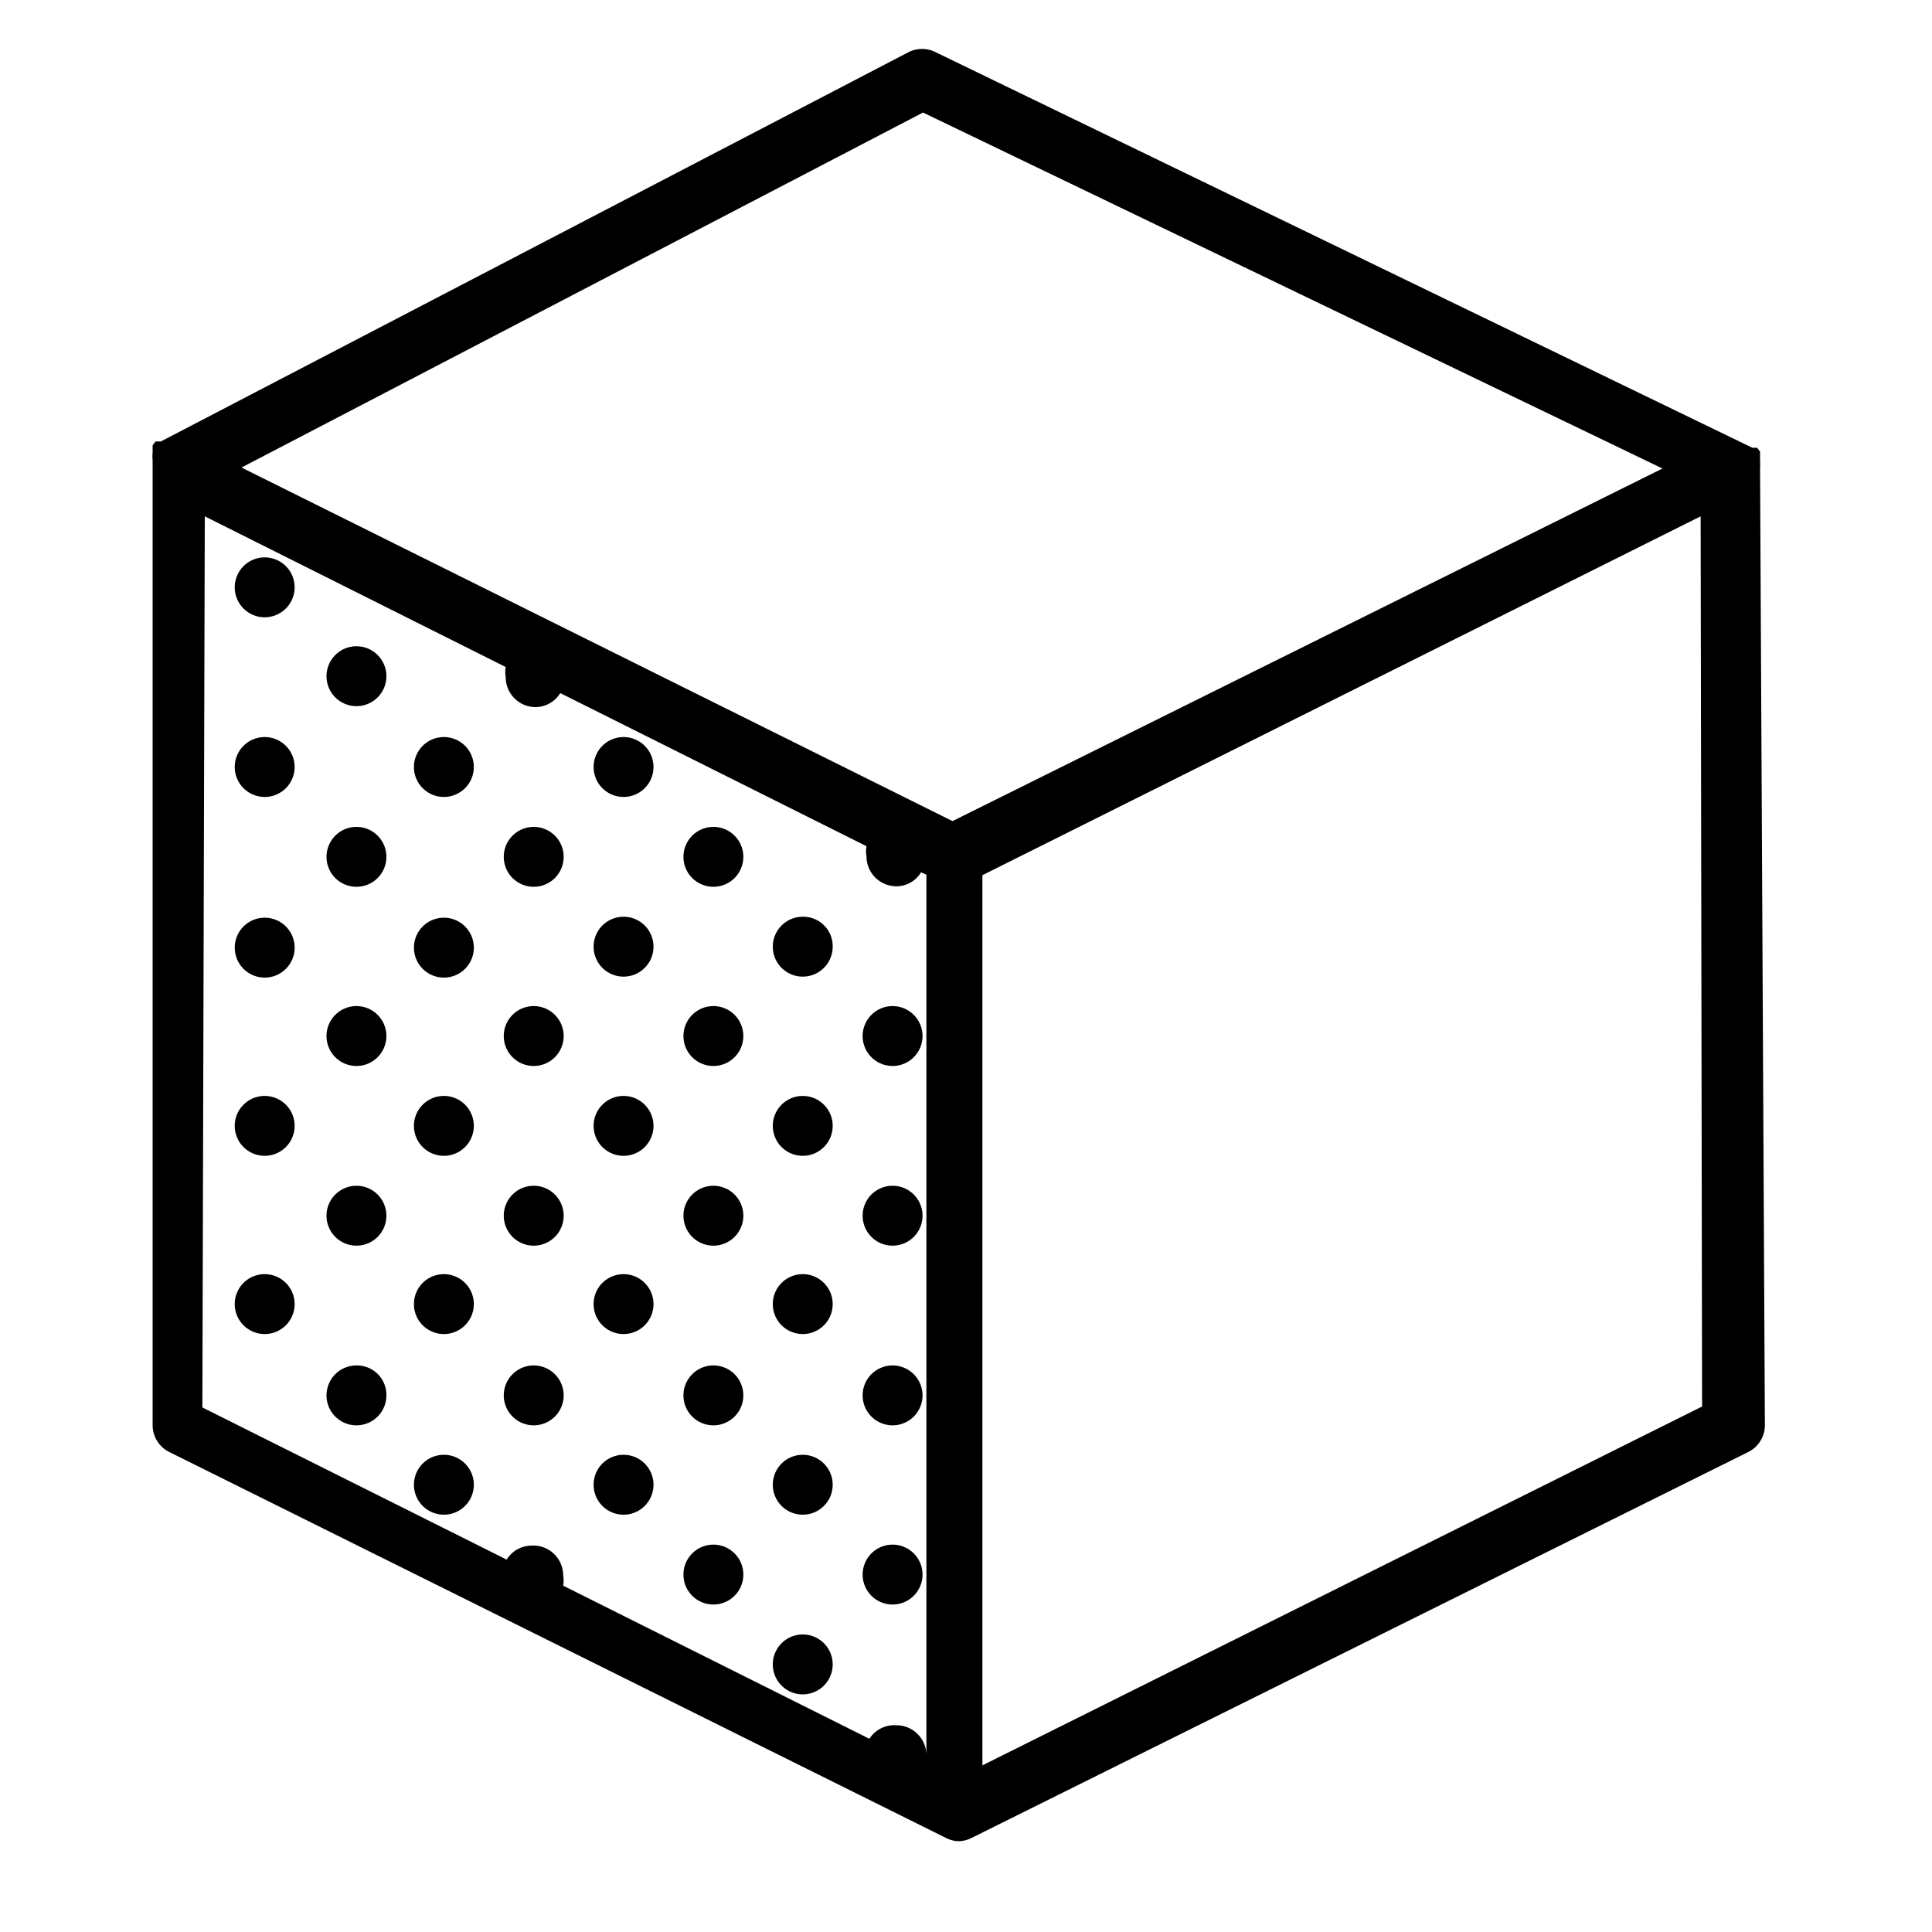
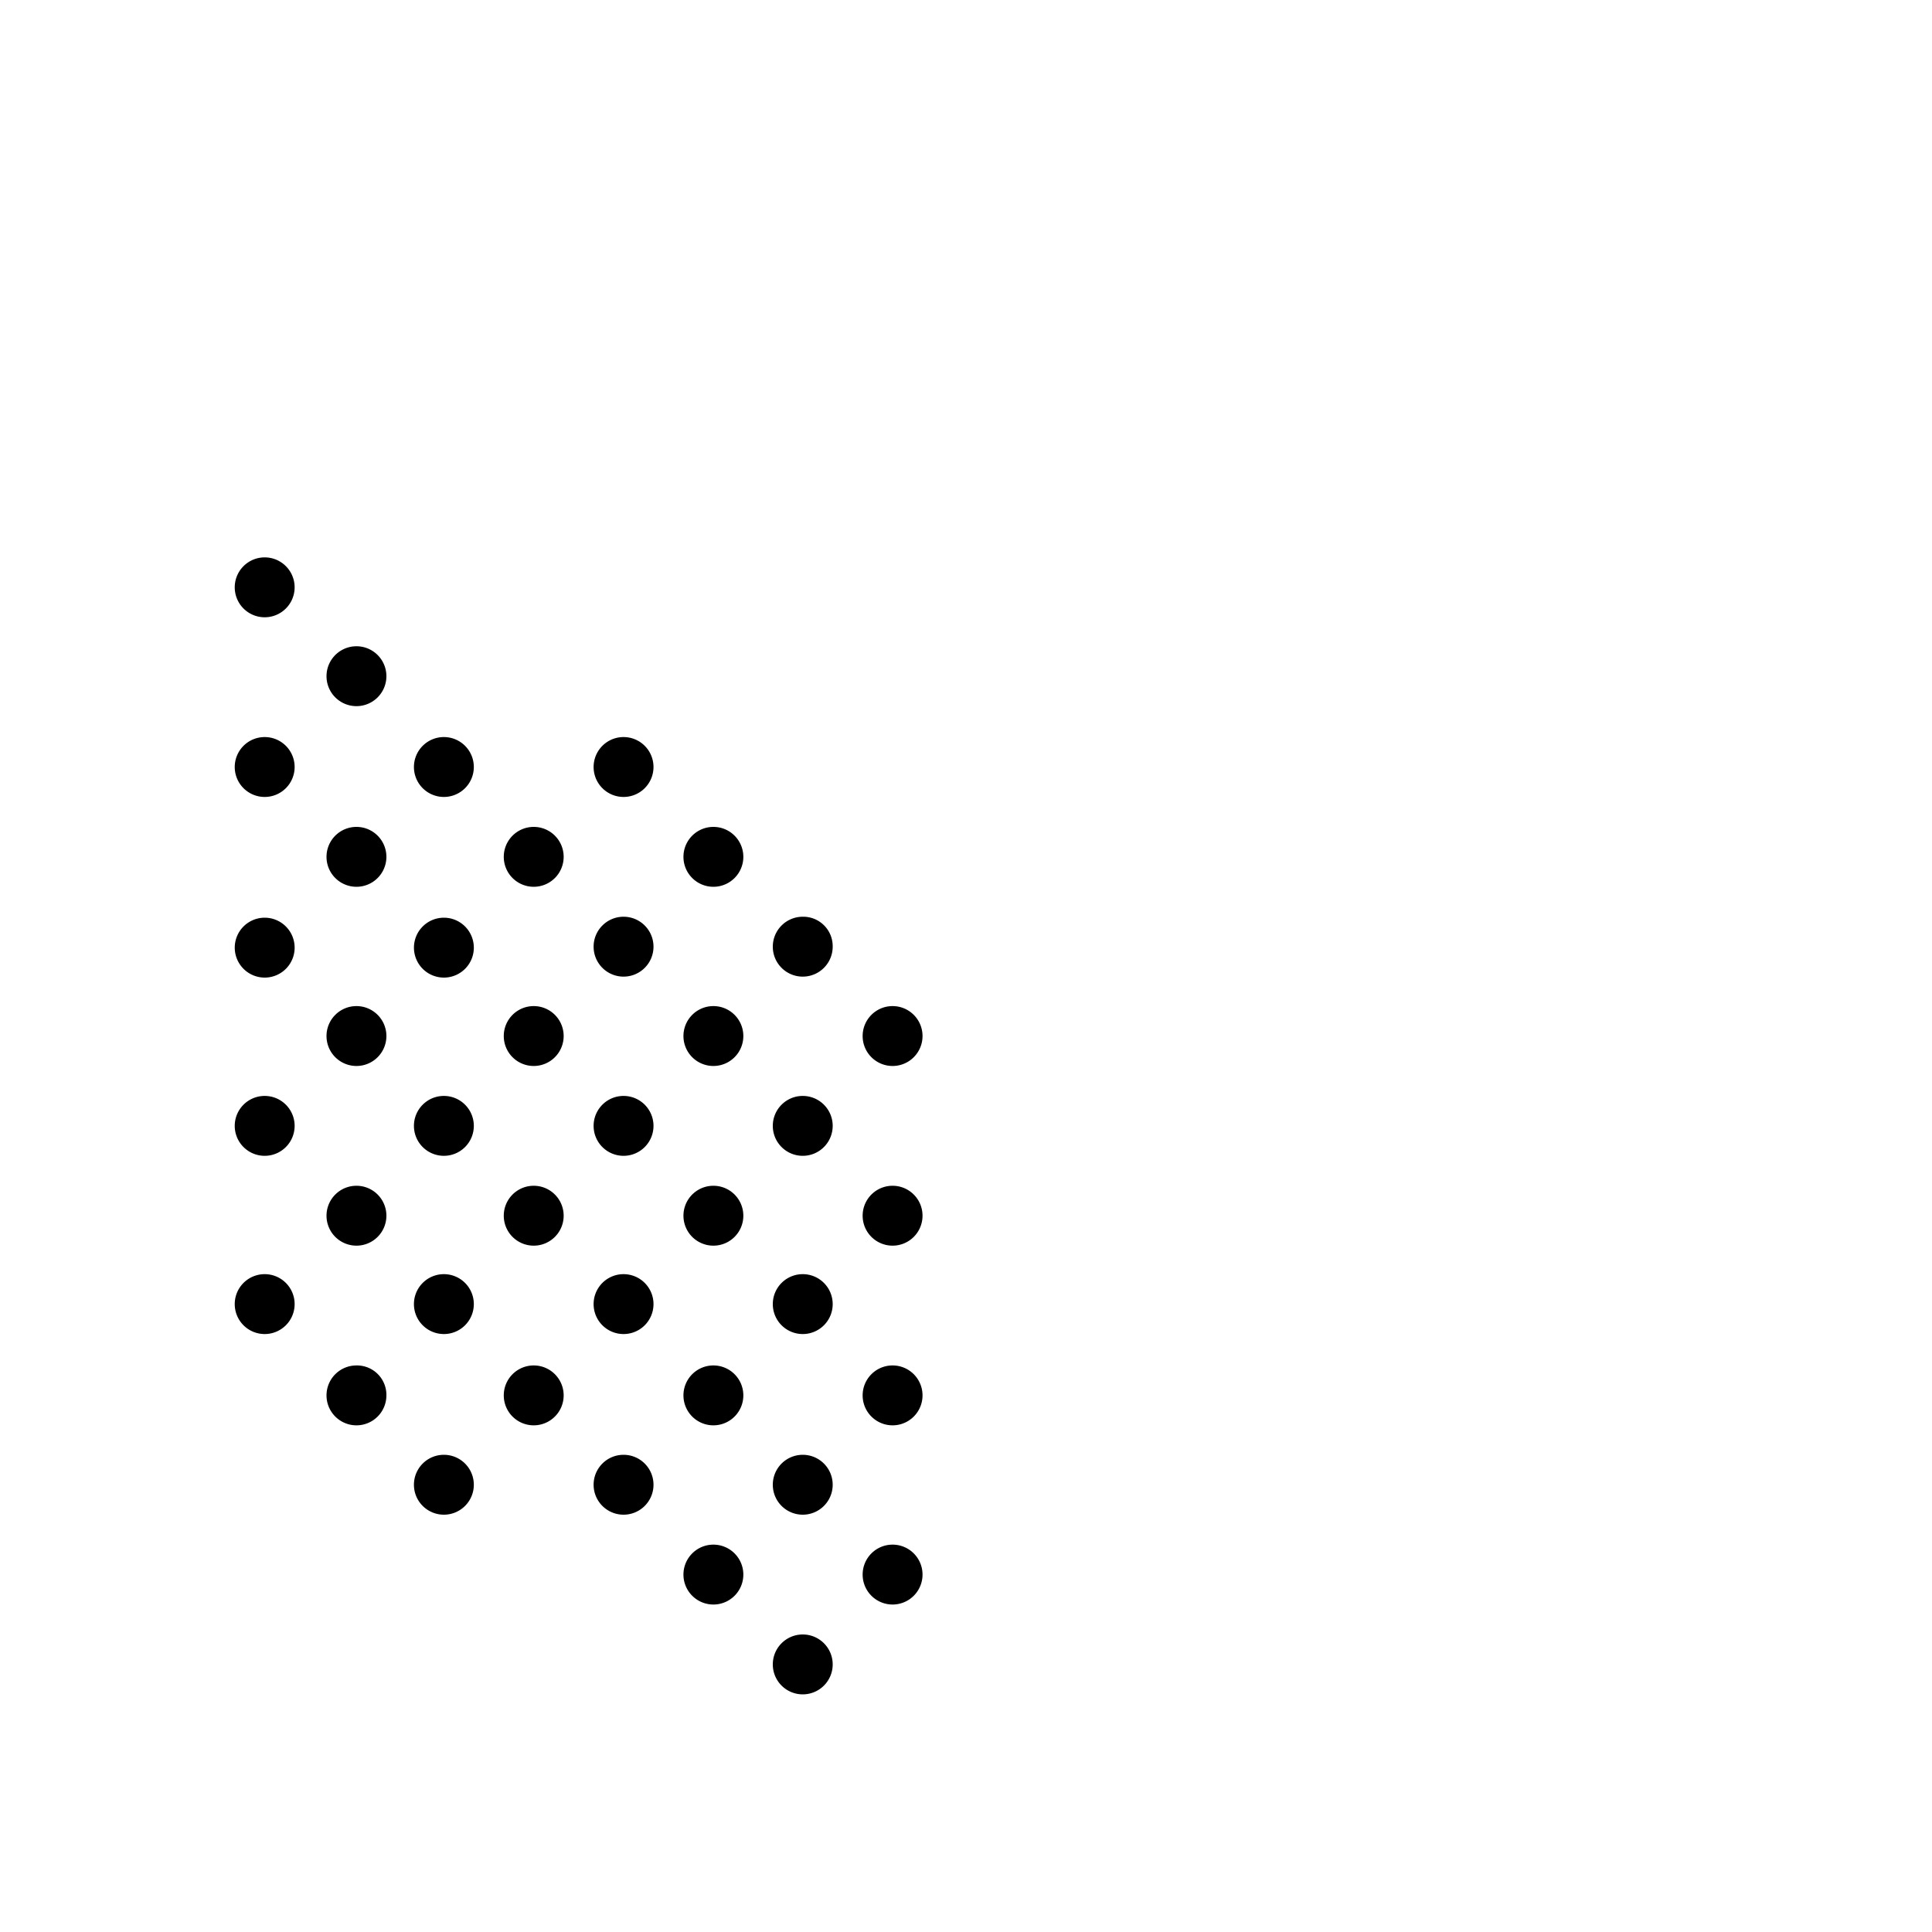
<svg xmlns="http://www.w3.org/2000/svg" id="Layer_1" data-name="Layer 1" viewBox="0 0 40 40">
  <defs>
    <style>.cls-1{fill:none}.cls-2{clip-path:url(#clip-path)}</style>
    <clipPath id="clip-path">
-       <path class="cls-1" d="M3 1.02h34v37.9H3z" />
-     </clipPath>
+       </clipPath>
  </defs>
  <title>ico</title>
-   <path d="M36.44 9.68a.62.62 0 0 0 0-.13v-.2l-.06-.08h-.1L19.37 1.08a.62.62 0 0 0-.56 0L3.33 9.14h-.11l-.06.08v.15a.73.73 0 0 0 0 .16V29.5a.62.62 0 0 0 .34.56l16.1 8a.61.61 0 0 0 .25.06.6.6 0 0 0 .25-.06l16.1-8a.62.62 0 0 0 .34-.56zM19.11 2.33L34.42 9.7 19.72 17 5 9.68zM4.24 10.69l6.23 3.12a.65.65 0 0 0 0 .21.62.62 0 0 0 .62.62.61.61 0 0 0 .51-.29l6.34 3.17a.57.57 0 0 0 0 .21.62.62 0 0 0 .62.62.6.6 0 0 0 .51-.29l.11.05v18.44a.57.57 0 0 0 0-.21.62.62 0 0 0-.62-.62.61.61 0 0 0-.56.28l-6.34-3.17a.66.66 0 0 0 0-.22A.62.62 0 0 0 11 32a.61.61 0 0 0-.51.29l-6.3-3.15zm31 18.43l-14.9 7.43V18.12l14.87-7.43zm0 0" class="cls-2" />
  <path d="M11.67 17.74a.62.62 0 1 1-.62-.62.62.62 0 0 1 .62.62zM6.1 12.16a.62.62 0 1 1-.62-.62.62.62 0 0 1 .62.62zM8 14a.62.62 0 1 1-.62-.62A.62.62 0 0 1 8 14zm-1.9 1.88a.62.62 0 1 1-.62-.62.62.62 0 0 1 .62.62zM8 17.74a.62.62 0 1 1-.62-.62.62.62 0 0 1 .62.62zm1.81-1.86a.62.62 0 1 1-.62-.62.62.62 0 0 1 .62.62zm3.72 0a.62.62 0 1 1-.62-.62.62.62 0 0 1 .62.62zm1.86 1.86a.62.62 0 1 1-.62-.62.62.62 0 0 1 .62.62zm-3.72 7.43a.62.62 0 1 1-.62-.62.62.62 0 0 1 .62.62zM6.1 19.6a.62.62 0 1 1-.62-.6.62.62 0 0 1 .62.62zM8 21.45a.62.62 0 1 1-.62-.62.62.62 0 0 1 .62.62zm3.67 0a.62.62 0 1 1-.62-.62.62.62 0 0 1 .62.62zM9.81 19.6a.62.62 0 1 1-.62-.6.62.62 0 0 1 .62.62zM6.1 23.31a.62.62 0 1 1-.62-.62.62.62 0 0 1 .62.62zM8 25.17a.62.62 0 1 1-.62-.62.62.62 0 0 1 .62.62zm1.81-1.86a.62.62 0 1 1-.62-.62.62.62 0 0 1 .62.62zm3.72-3.71a.62.62 0 1 1-.62-.62.62.62 0 0 1 .62.62zm0 3.71a.62.62 0 1 1-.62-.62.62.62 0 0 1 .62.62zm1.86 1.86a.62.62 0 1 1-.62-.62.62.62 0 0 1 .62.62zm0-3.72a.62.62 0 1 1-.62-.62.62.62 0 0 1 .62.62zm1.85-1.85a.62.62 0 1 1-.62-.62.61.61 0 0 1 .62.62zm0 3.71a.62.62 0 1 1-.62-.62.62.62 0 0 1 .62.62zm1.86 1.86a.62.62 0 1 1-.62-.62.62.62 0 0 1 .62.62zm0-3.72a.62.62 0 1 1-.62-.62.62.62 0 0 1 .62.62zM6.1 27a.62.62 0 1 1-.62-.62.62.62 0 0 1 .62.62zM8 28.89a.62.62 0 1 1-.62-.62.61.61 0 0 1 .62.62zm3.67 0a.62.62 0 1 1-.62-.62.62.62 0 0 1 .62.62zM9.81 27a.62.62 0 1 1-.62-.62.62.62 0 0 1 .62.62zm0 3.74a.62.62 0 1 1-.62-.62.62.62 0 0 1 .62.62zM13.53 27a.62.62 0 1 1-.62-.62.62.62 0 0 1 .62.62zm0 3.74a.62.62 0 1 1-.62-.62.62.62 0 0 1 .62.62zm1.86 1.86a.62.62 0 1 1-.62-.62.62.62 0 0 1 .62.62zm0-3.71a.62.62 0 1 1-.62-.62.62.62 0 0 1 .62.62zM17.24 27a.62.62 0 1 1-.62-.62.62.62 0 0 1 .62.62zm0 3.74a.62.62 0 1 1-.62-.62.62.62 0 0 1 .62.62zm1.86 1.86a.62.62 0 1 1-.62-.62.62.62 0 0 1 .62.62zm0-3.71a.62.62 0 1 1-.62-.62.62.62 0 0 1 .62.62zm-1.86 5.57a.62.62 0 1 1-.62-.62.62.62 0 0 1 .62.62zm0 0" />
</svg>